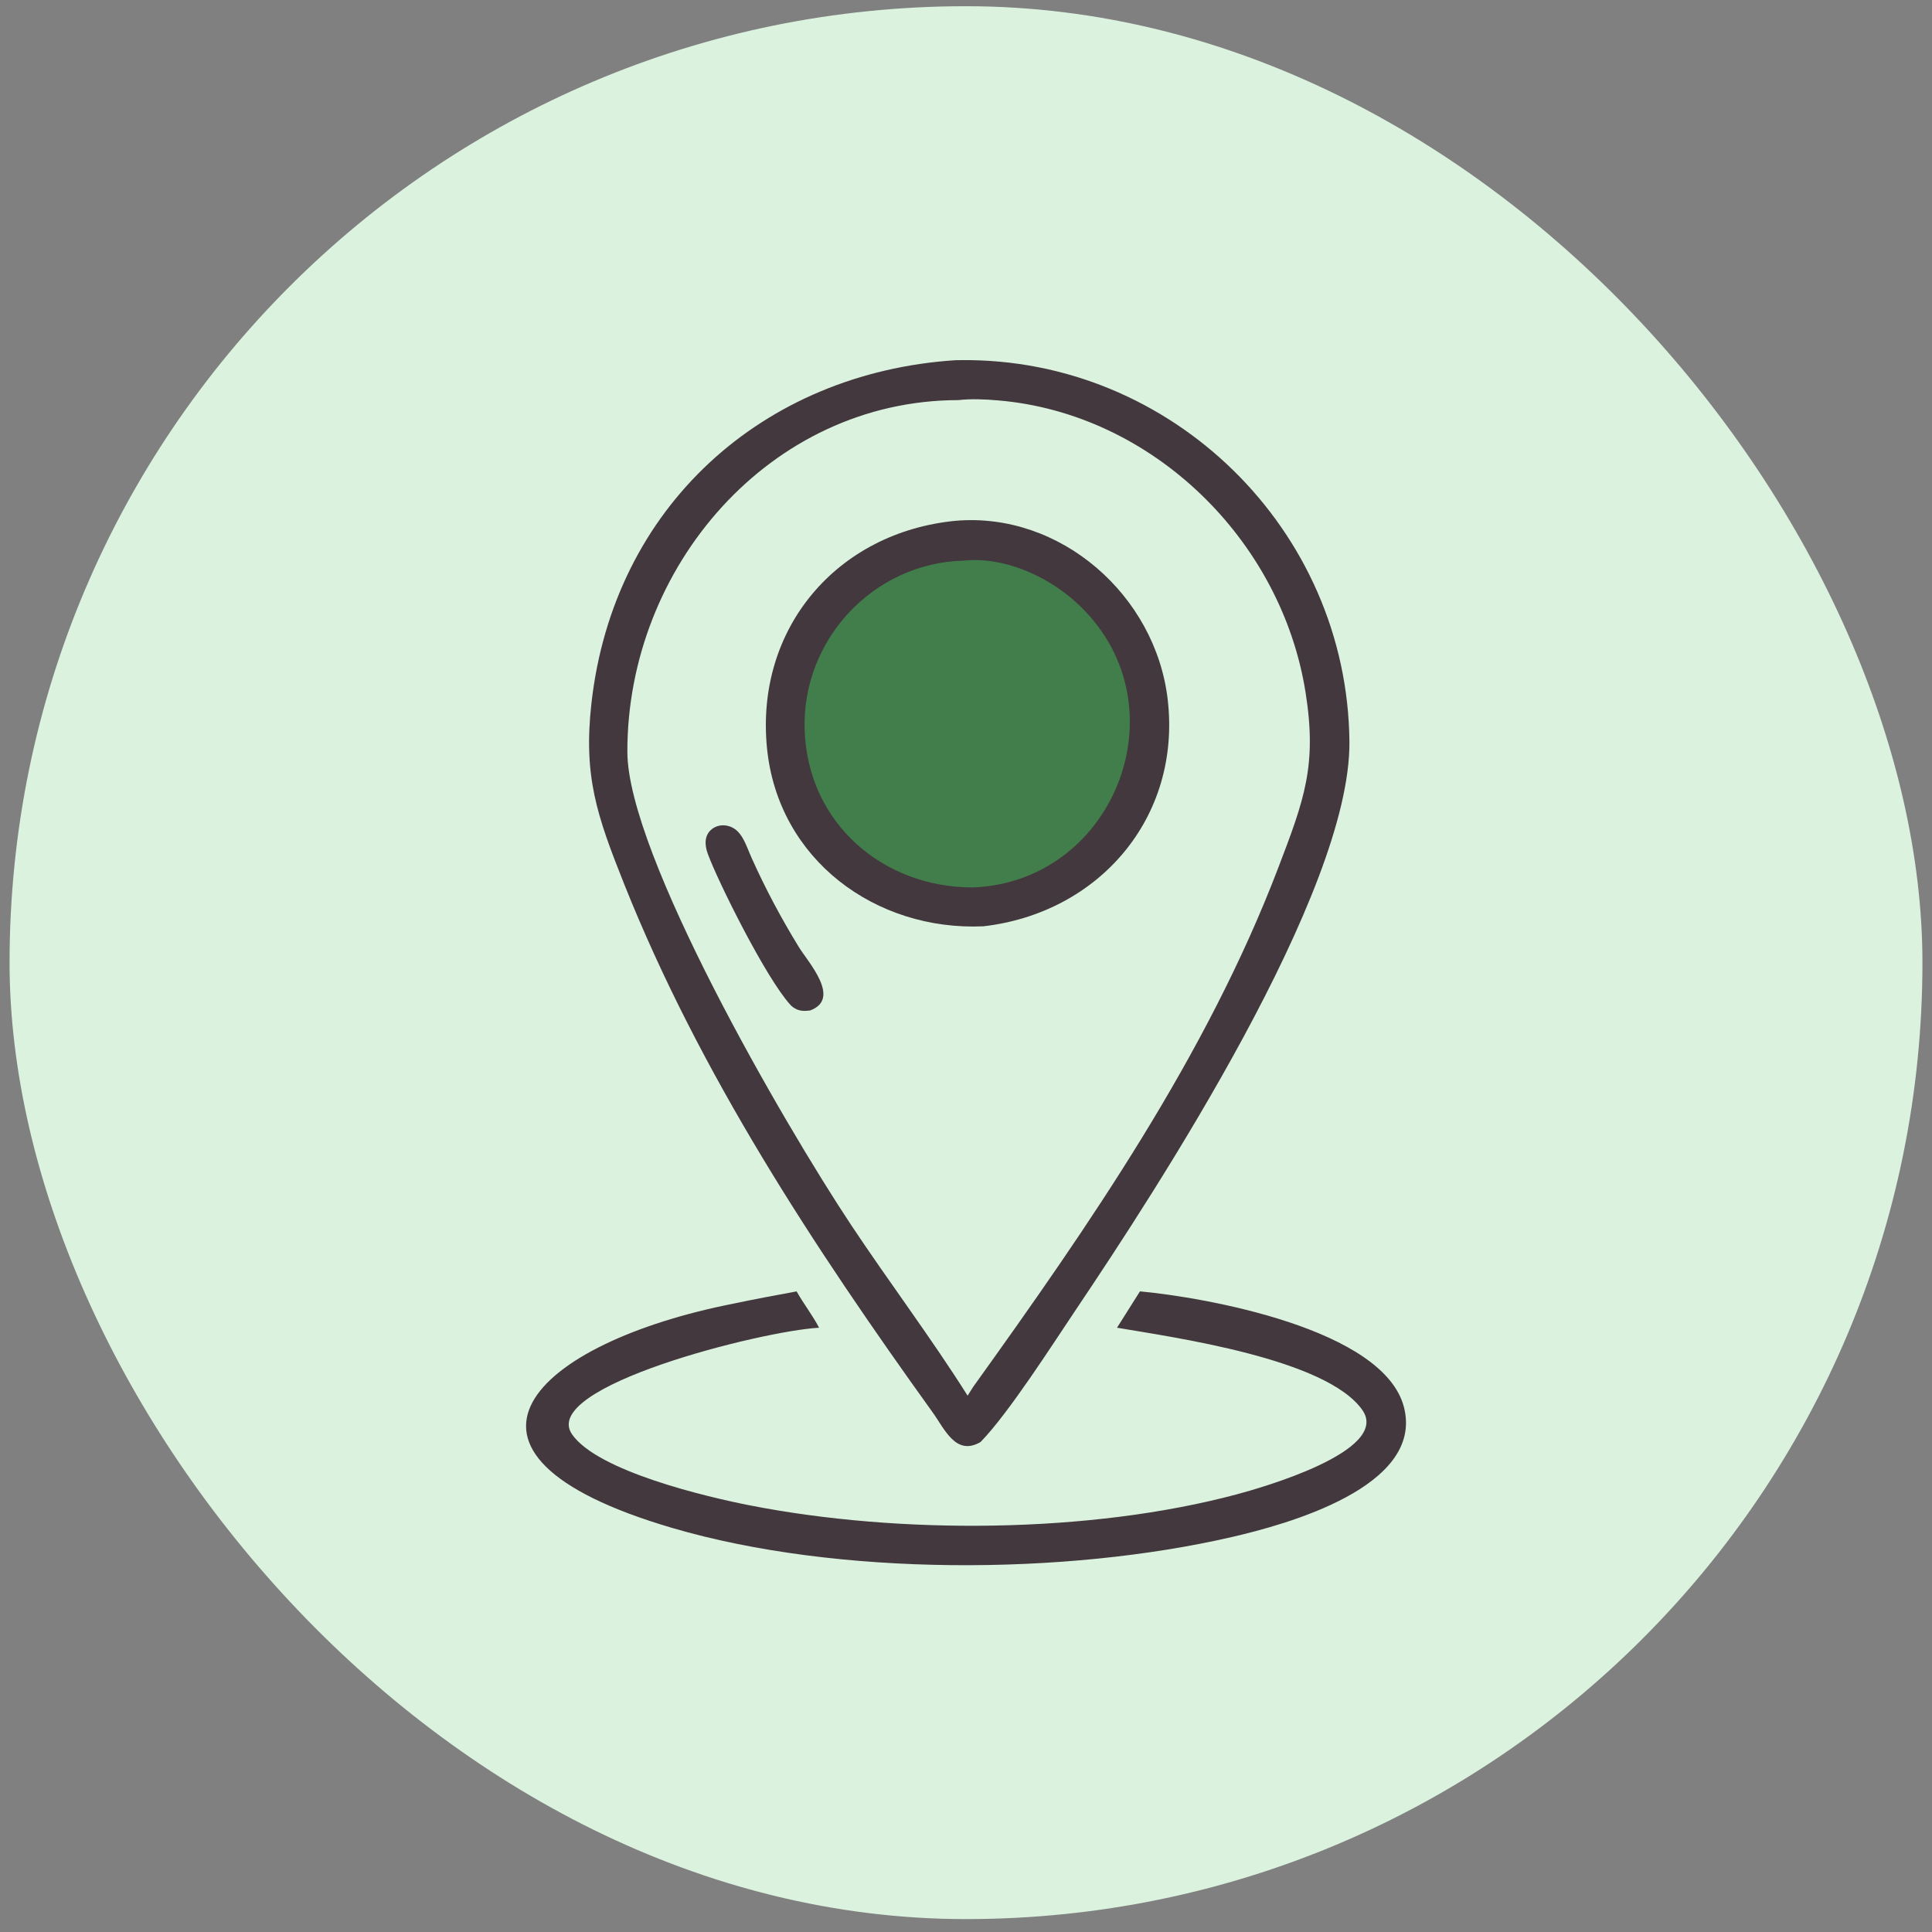
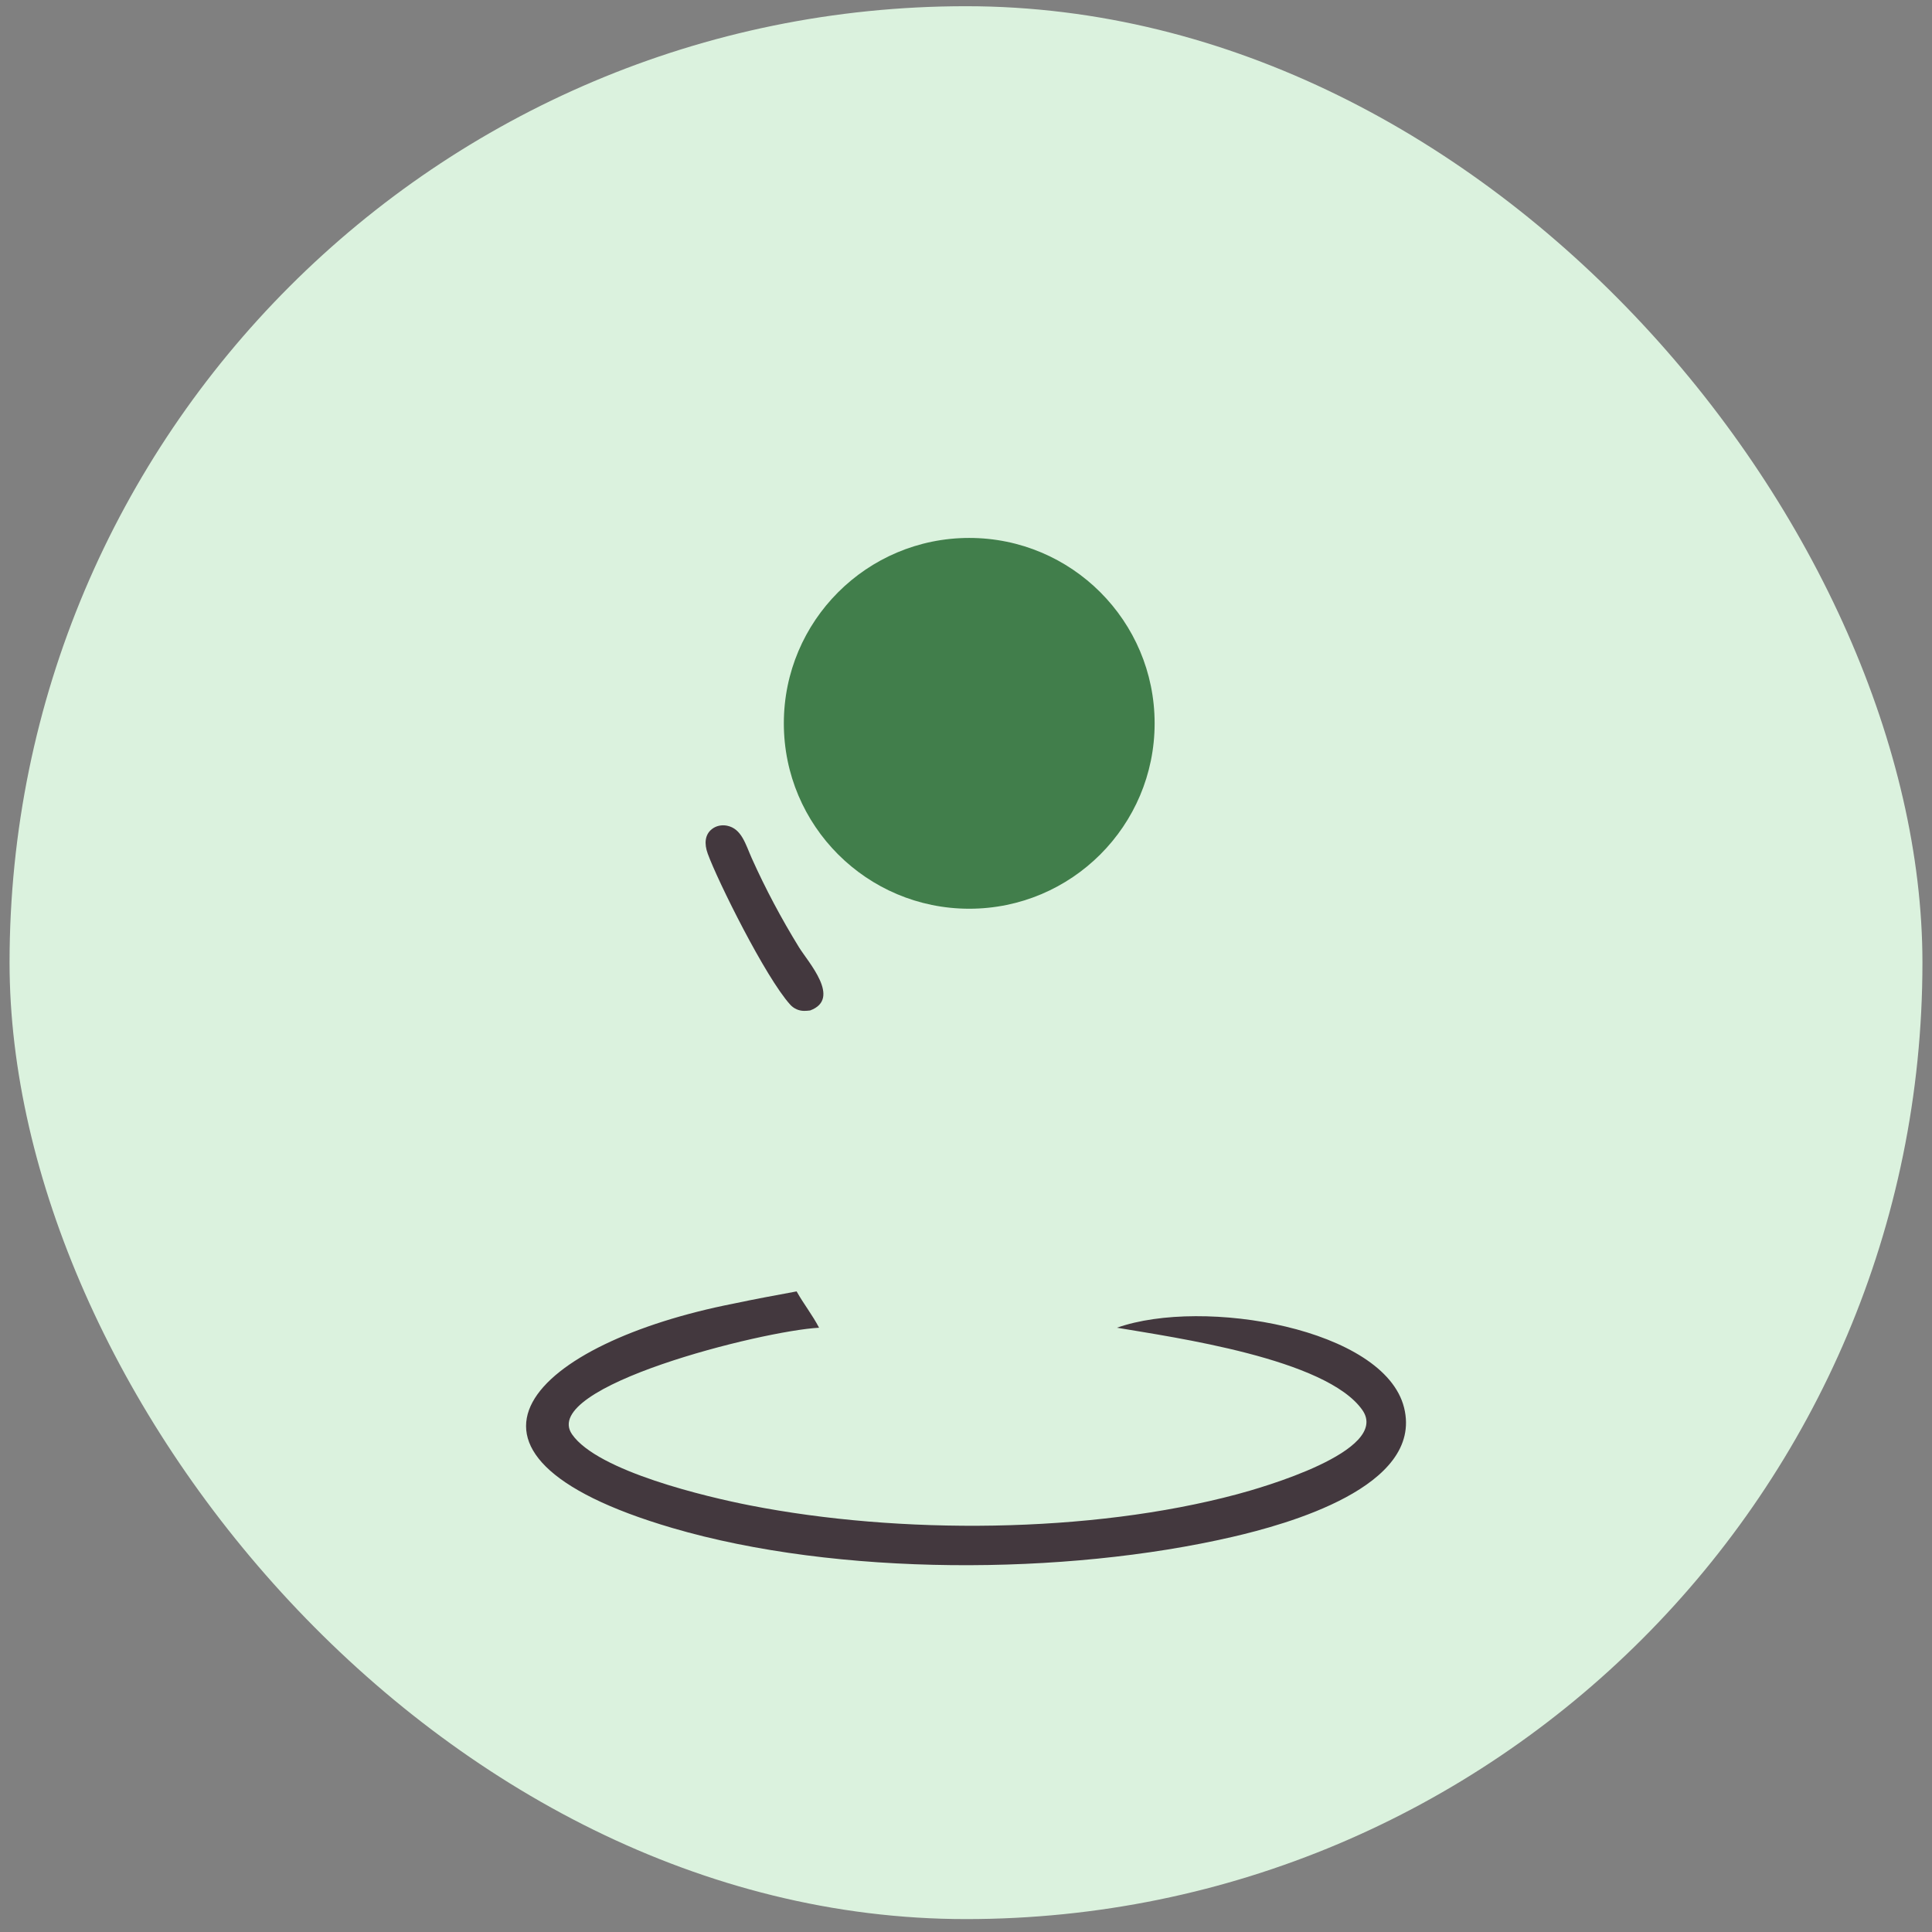
<svg xmlns="http://www.w3.org/2000/svg" width="101" height="101" viewBox="0 0 101 101" fill="none">
  <rect x="0" y="0" width="101" height="101" fill="#808080" stroke="none" />
  <rect x="0.5" y="0.325" width="100" height="100" rx="50" fill="#DBF2DE" />
  <g clip-path="url(#clip0_63_3051)">
    <circle cx="50.669" cy="37.814" r="9.692" fill="#417E4B" />
-     <path d="M51.26 75.386C49.968 76.136 49.389 74.714 48.756 73.835C42.544 65.189 36.591 56.145 32.627 46.208C31.197 42.621 30.494 40.581 30.918 36.773C32.067 26.483 39.881 19.489 49.943 18.831L50.231 18.827C61.245 18.702 70.444 27.685 70.544 38.775C70.615 46.648 60.453 62.209 56.255 68.451C55.051 70.241 52.736 73.873 51.26 75.386ZM50.098 20.917C40.241 20.927 32.776 29.663 32.797 39.312C32.808 44.63 40.925 58.667 44.507 64.058C46.478 67.023 48.698 69.97 50.584 72.962L50.878 72.498C56.954 64.031 63.065 55.2 66.815 45.389C68.186 41.801 68.857 40.021 68.252 36.201C66.988 28.203 60.222 21.61 52.176 20.932C51.484 20.873 50.785 20.839 50.096 20.917H50.098Z" fill="#43383E" />
-     <path d="M51.405 48.425C45.788 48.675 40.684 44.953 40.098 39.123C39.467 32.841 43.769 27.829 49.943 27.227C55.44 26.745 60.414 31.127 61.045 36.573C61.761 42.762 57.427 47.734 51.405 48.425ZM50.36 29.31C45.664 29.431 41.899 33.448 42.065 38.179C42.237 43.045 46.167 46.405 50.878 46.393C58.379 46.088 61.983 36.641 56.22 31.457C54.695 30.084 52.438 29.084 50.36 29.312V29.31Z" fill="#43383E" />
    <path d="M42.042 52.846C41.764 52.848 41.498 52.728 41.31 52.52C40.019 51.096 37.515 46.048 36.998 44.626C36.808 44.104 36.85 43.635 37.211 43.347C37.432 43.17 37.724 43.111 38.001 43.164C38.775 43.316 38.975 44.142 39.303 44.873C40.025 46.479 40.842 48.011 41.764 49.513C42.25 50.304 44 52.21 42.355 52.823L42.329 52.827C42.229 52.84 42.133 52.846 42.041 52.846H42.042Z" fill="#43383E" />
-     <path d="M58.396 69.408L59.594 67.509C62.916 67.815 72.373 69.449 73.402 73.59C74.433 77.738 67.222 79.699 64.431 80.344C55.681 82.37 43.772 82.413 35.135 79.875C21.761 75.946 27.979 70.184 38.361 68.147C39.452 67.915 40.548 67.714 41.645 67.511C42.009 68.162 42.474 68.747 42.819 69.41C39.838 69.571 28.182 72.491 29.904 74.981C31.244 76.92 36.987 78.264 39.207 78.698C47.002 80.227 56.977 80.177 64.672 78.116C65.822 77.808 72.737 75.868 71.218 73.709C69.328 71.023 61.369 69.918 58.396 69.41V69.408Z" fill="#43383E" />
+     <path d="M58.396 69.408C62.916 67.815 72.373 69.449 73.402 73.59C74.433 77.738 67.222 79.699 64.431 80.344C55.681 82.37 43.772 82.413 35.135 79.875C21.761 75.946 27.979 70.184 38.361 68.147C39.452 67.915 40.548 67.714 41.645 67.511C42.009 68.162 42.474 68.747 42.819 69.41C39.838 69.571 28.182 72.491 29.904 74.981C31.244 76.92 36.987 78.264 39.207 78.698C47.002 80.227 56.977 80.177 64.672 78.116C65.822 77.808 72.737 75.868 71.218 73.709C69.328 71.023 61.369 69.918 58.396 69.41V69.408Z" fill="#43383E" />
  </g>
  <defs>
    <clipPath id="clip0_63_3051">
      <rect width="46" height="63" fill="white" transform="translate(27.5 18.825)" />
    </clipPath>
  </defs>
</svg>